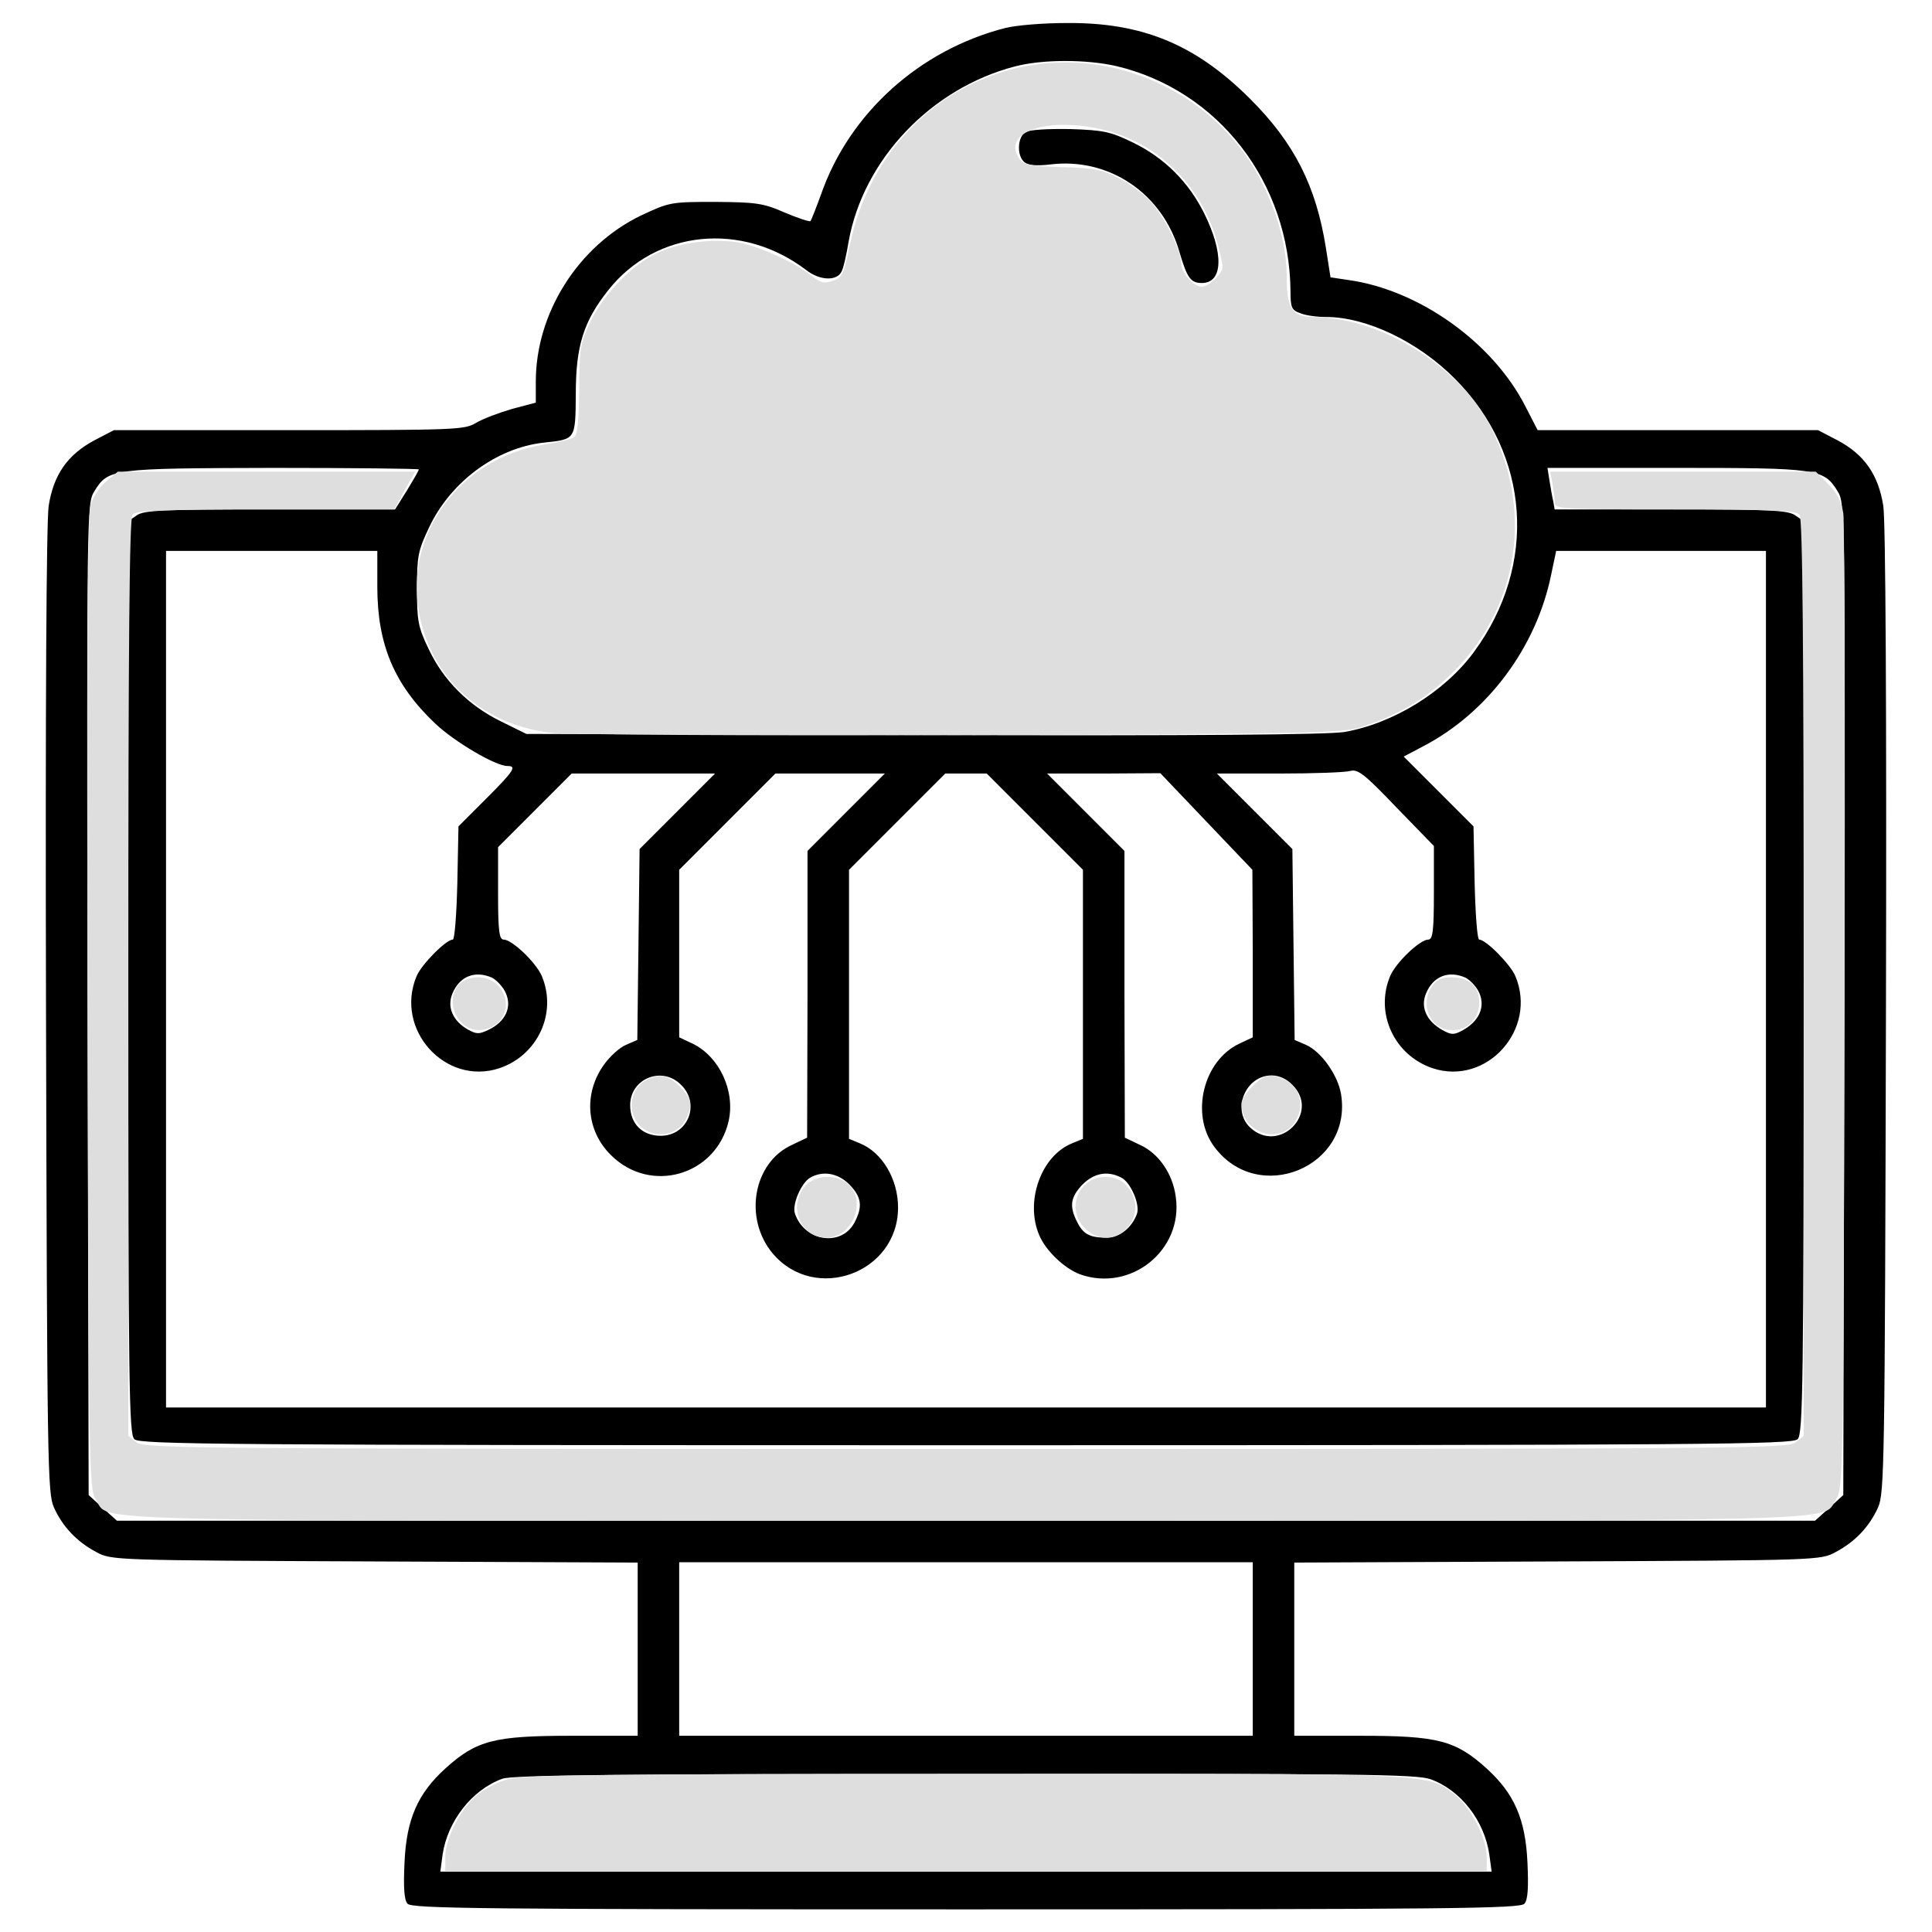
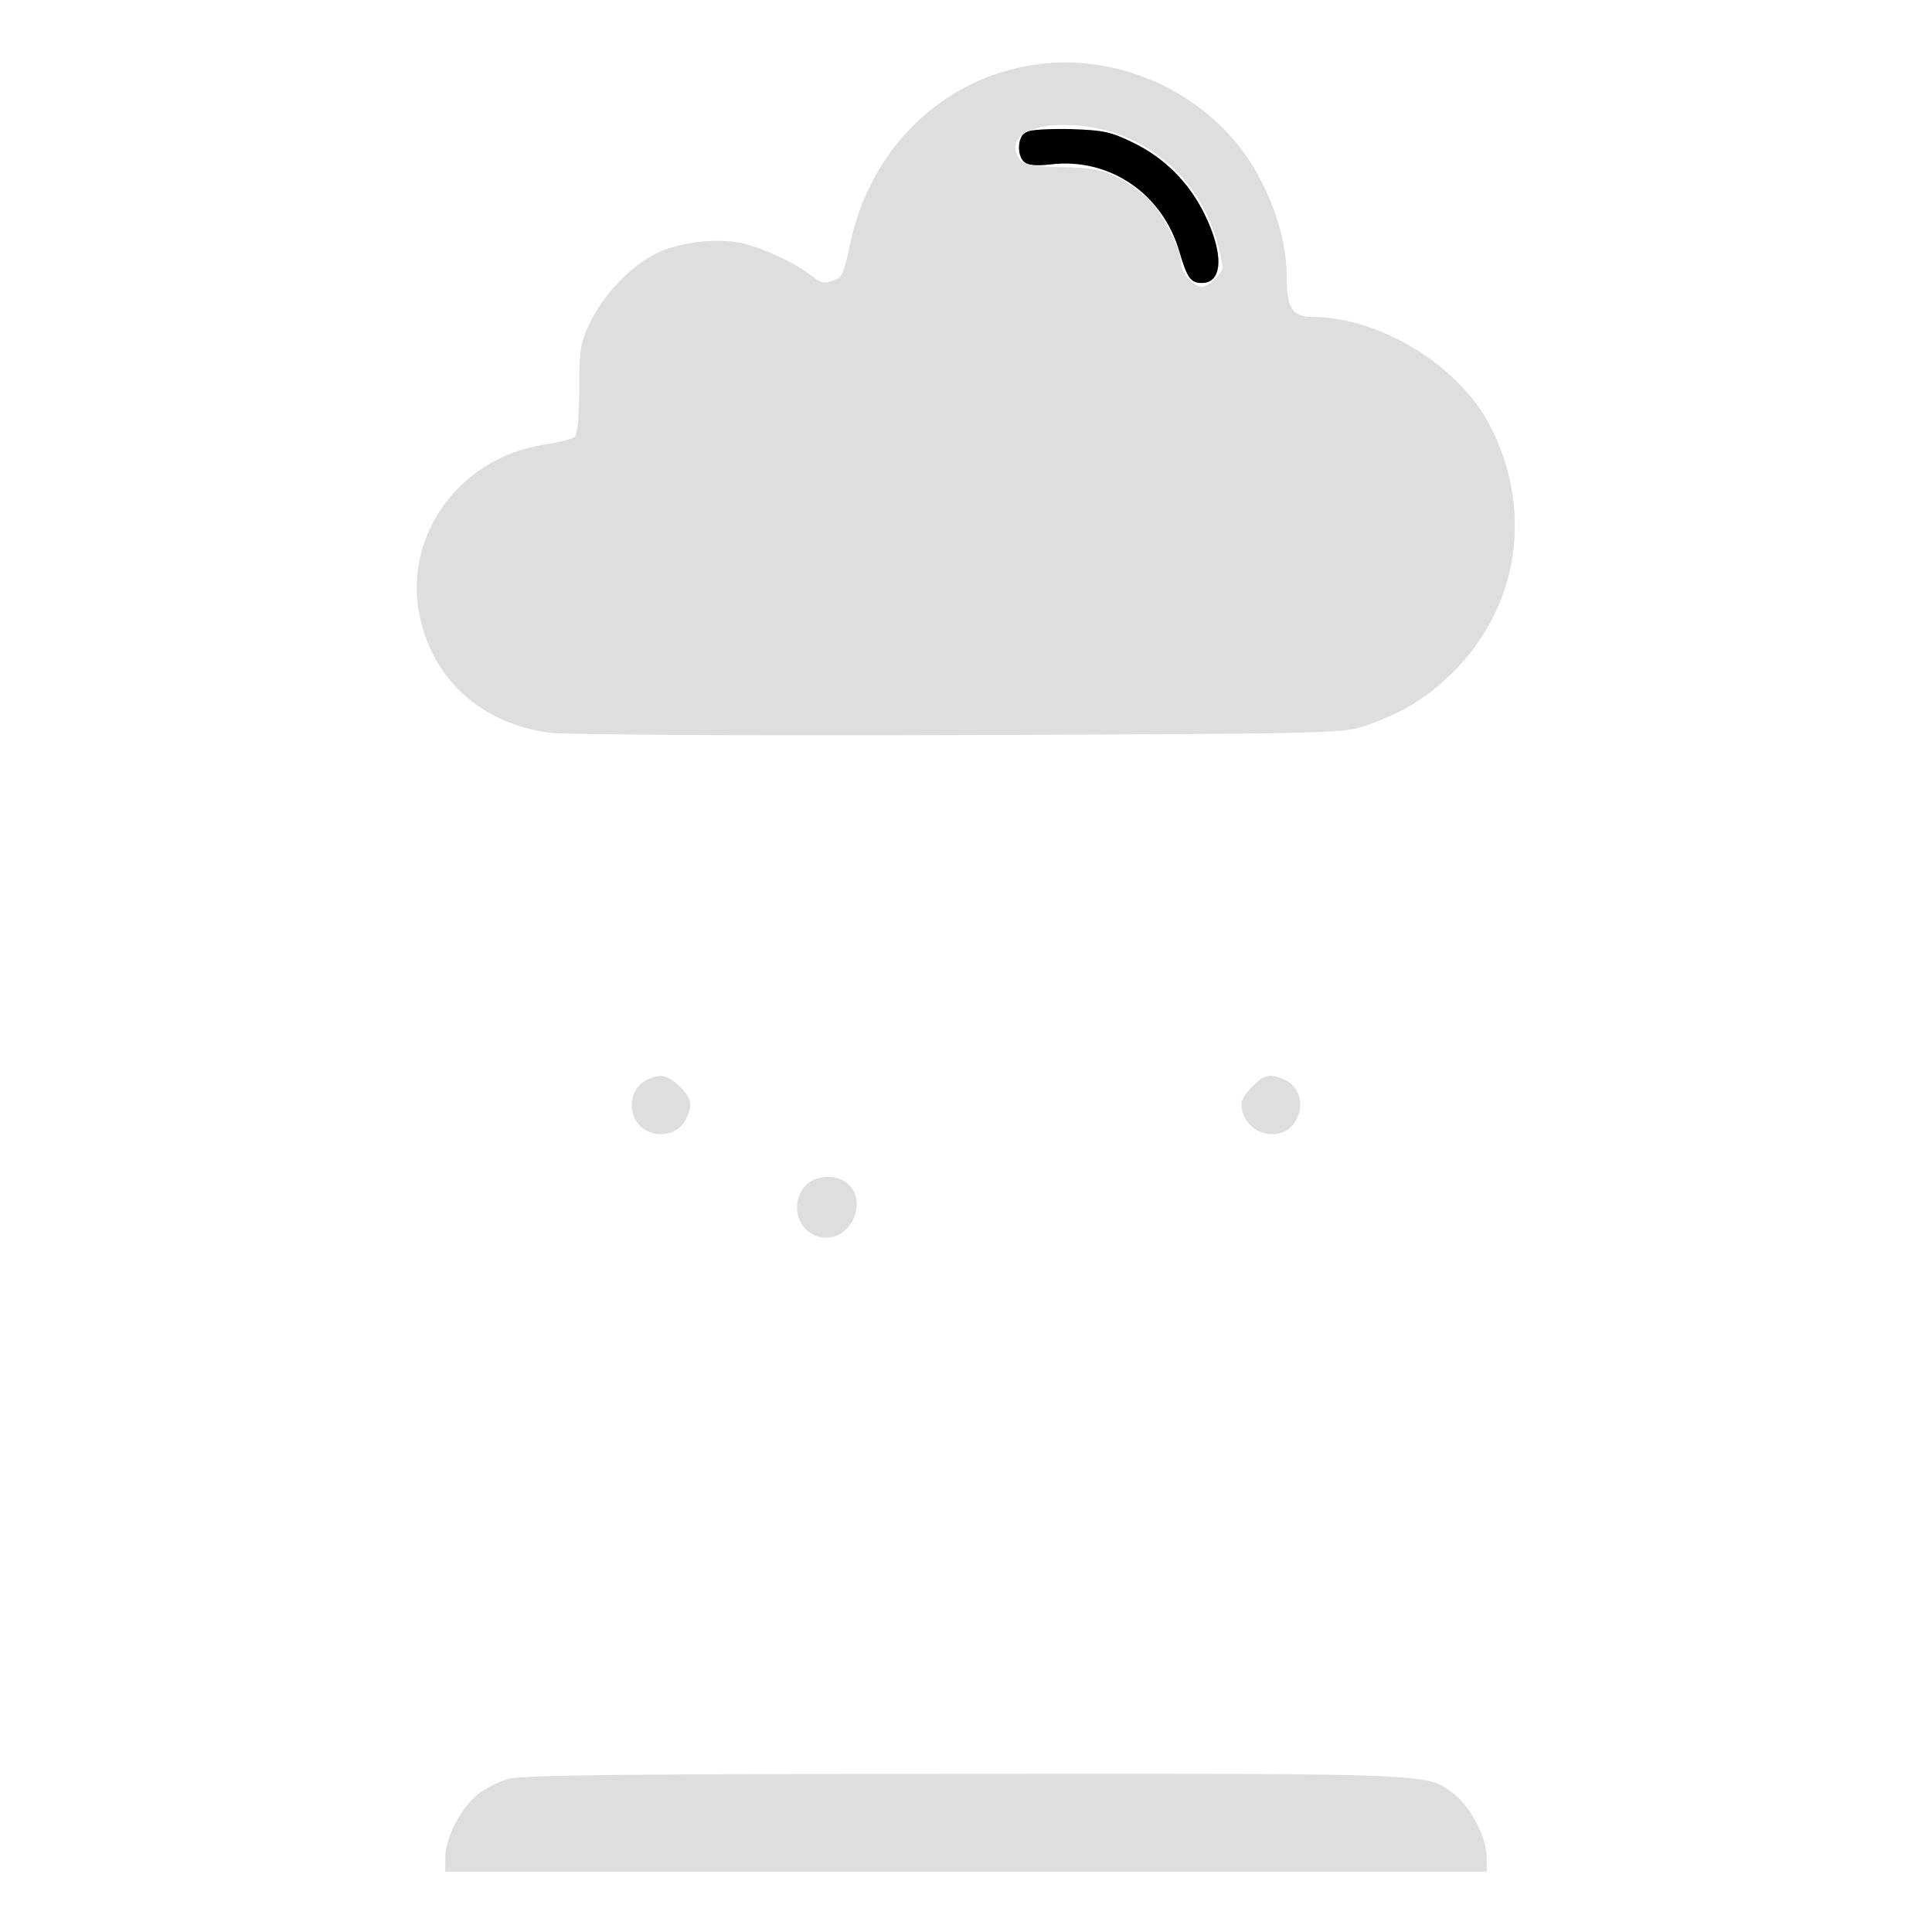
<svg xmlns="http://www.w3.org/2000/svg" width="60" height="60" viewBox="0 0 60 60" fill="none">
-   <path d="M31.23 0.867C28.558 1.547 26.378 3.516 25.499 6.035C25.347 6.457 25.195 6.832 25.171 6.867C25.136 6.891 24.773 6.773 24.363 6.598C23.695 6.305 23.472 6.281 22.206 6.27C20.824 6.27 20.788 6.281 19.91 6.691C17.964 7.629 16.64 9.715 16.64 11.848V12.504L15.89 12.703C15.492 12.82 14.988 13.008 14.777 13.137C14.425 13.348 14.132 13.359 8.976 13.359H3.538L2.929 13.676C2.097 14.121 1.663 14.742 1.511 15.715C1.441 16.195 1.406 21.891 1.429 31.406C1.464 45.516 1.476 46.371 1.675 46.816C1.945 47.414 2.39 47.883 2.988 48.199C3.456 48.457 3.515 48.457 11.636 48.492L19.804 48.527V51.211V53.906H17.753C15.351 53.906 14.8 54.047 13.839 54.914C12.972 55.699 12.62 56.496 12.562 57.855C12.527 58.617 12.55 59.004 12.656 59.121C12.785 59.273 14.87 59.297 29.999 59.297C45.128 59.297 47.214 59.273 47.343 59.121C47.449 59.004 47.472 58.617 47.437 57.855C47.378 56.496 47.027 55.699 46.16 54.914C45.199 54.047 44.648 53.906 42.245 53.906H40.195V51.211V48.527L48.374 48.492C56.484 48.457 56.542 48.457 57.011 48.199C57.609 47.883 58.054 47.414 58.324 46.816C58.523 46.371 58.535 45.516 58.57 31.406C58.593 21.891 58.558 16.195 58.488 15.715C58.335 14.742 57.902 14.121 57.07 13.676L56.46 13.359H52.101H47.753L47.355 12.586C46.335 10.617 44.062 9 41.87 8.695L41.32 8.613L41.179 7.711C40.874 5.777 40.195 4.43 38.8 3.047C37.113 1.371 35.46 0.691 33.105 0.715C32.402 0.715 31.558 0.785 31.23 0.867ZM34.663 2.051C37.839 2.801 40.054 5.672 40.078 9.059C40.078 9.551 40.113 9.633 40.382 9.727C40.546 9.797 40.898 9.844 41.179 9.844C42.433 9.844 44.038 10.605 45.187 11.766C47.519 14.109 47.765 17.543 45.773 20.25C44.859 21.492 43.253 22.477 41.742 22.734C41.191 22.816 37.265 22.852 28.652 22.828L16.347 22.793L15.562 22.406C14.554 21.914 13.769 21.129 13.312 20.156C12.984 19.477 12.949 19.277 12.949 18.281C12.949 17.273 12.984 17.098 13.324 16.383C13.992 14.965 15.41 13.91 16.886 13.746C17.882 13.641 17.87 13.664 17.882 12.223C17.882 10.734 18.128 9.973 18.89 9.012C20.367 7.137 23.05 6.867 25.042 8.391C25.464 8.719 25.992 8.73 26.132 8.438C26.191 8.344 26.285 7.922 26.355 7.5C26.812 4.957 28.91 2.742 31.523 2.062C32.367 1.84 33.738 1.84 34.663 2.051ZM13.007 14.578C13.007 14.613 12.843 14.895 12.644 15.223L12.269 15.82H8.39C5.062 15.82 4.464 15.844 4.242 16.008L3.984 16.184V30.352C3.984 43.066 4.007 44.531 4.171 44.695C4.335 44.859 6.843 44.883 29.999 44.883C53.156 44.883 55.663 44.859 55.828 44.695C55.992 44.531 56.015 43.066 56.015 30.352V16.184L55.757 16.008C55.535 15.844 54.96 15.82 51.89 15.82H48.281L48.234 15.551C48.199 15.41 48.152 15.117 48.117 14.906L48.058 14.531H52.042C56.46 14.531 56.636 14.555 57.07 15.258C57.304 15.645 57.304 15.762 57.281 31.031L57.245 46.43L56.812 46.828L56.367 47.227H29.999H3.632L3.187 46.828L2.753 46.43L2.718 31.031C2.695 15.773 2.695 15.645 2.929 15.258C3.363 14.555 3.456 14.543 8.472 14.531C10.968 14.531 13.007 14.555 13.007 14.578ZM11.718 18.223C11.718 20.016 12.245 21.27 13.523 22.477C14.12 23.039 15.386 23.789 15.761 23.789C16.054 23.789 15.972 23.93 15.093 24.809L14.238 25.664L14.203 27.422C14.179 28.395 14.12 29.18 14.062 29.18C13.851 29.18 13.089 29.953 12.937 30.316C12.245 31.969 13.828 33.727 15.503 33.176C16.699 32.777 17.308 31.465 16.828 30.316C16.652 29.895 15.902 29.18 15.644 29.18C15.503 29.18 15.468 28.922 15.468 27.75V26.309L16.605 25.172L17.753 24.023H19.98H22.206L21.035 25.195L19.863 26.367L19.828 29.332L19.792 32.297L19.441 32.449C19.242 32.531 18.937 32.812 18.761 33.059C18.117 33.949 18.199 35.109 18.972 35.871C20.203 37.102 22.242 36.504 22.628 34.816C22.839 33.879 22.335 32.812 21.515 32.414L21.093 32.215V29.613V27.012L22.581 25.523L24.081 24.023H25.781H27.48L26.273 25.23L25.078 26.426V30.879L25.066 35.332L24.597 35.555C23.39 36.105 23.085 37.84 23.999 38.93C25.312 40.477 27.89 39.539 27.89 37.5C27.89 36.621 27.398 35.789 26.706 35.508L26.367 35.367V31.184V27.012L27.855 25.523L29.355 24.023H29.999H30.644L32.132 25.512L33.632 27.012V31.184V35.367L33.292 35.508C32.331 35.895 31.828 37.312 32.273 38.355C32.472 38.836 33.046 39.387 33.538 39.574C35.12 40.137 36.749 38.824 36.515 37.172C36.421 36.445 35.976 35.812 35.402 35.555L34.933 35.332L34.921 30.879V26.426L33.726 25.23L32.519 24.023H34.277L36.035 24.012L37.464 25.512L38.894 27.012L38.906 29.613V32.215L38.484 32.414C37.37 32.941 36.96 34.605 37.71 35.613C39.07 37.453 42.011 36.246 41.648 33.984C41.554 33.398 41.038 32.66 40.558 32.449L40.206 32.297L40.171 29.332L40.136 26.367L38.964 25.195L37.792 24.023H39.726C40.792 24.023 41.788 23.988 41.941 23.941C42.175 23.883 42.386 24.047 43.37 25.078L44.531 26.273V27.727C44.531 28.922 44.495 29.18 44.355 29.18C44.097 29.18 43.347 29.895 43.171 30.316C42.691 31.465 43.3 32.777 44.495 33.176C46.171 33.727 47.753 31.969 47.062 30.316C46.91 29.953 46.148 29.18 45.937 29.18C45.878 29.18 45.82 28.395 45.796 27.422L45.761 25.664L44.683 24.586L43.593 23.496L44.214 23.168C46.206 22.125 47.718 20.098 48.175 17.836L48.328 17.109H51.585H54.843V30.41V43.711H29.999H5.156V30.41V17.109H8.437H11.718V18.223ZM15.281 30.363C15.433 30.445 15.632 30.656 15.714 30.855C15.902 31.289 15.691 31.734 15.175 31.98C14.882 32.121 14.8 32.121 14.542 31.98C14.062 31.711 13.874 31.277 14.05 30.855C14.273 30.316 14.753 30.129 15.281 30.363ZM45.515 30.363C45.667 30.445 45.867 30.656 45.949 30.855C46.124 31.277 45.937 31.711 45.433 31.992C45.152 32.145 45.081 32.145 44.8 31.992C44.296 31.711 44.109 31.277 44.285 30.855C44.507 30.316 44.988 30.129 45.515 30.363ZM21.152 33.691C21.761 34.289 21.363 35.273 20.519 35.273C19.945 35.273 19.57 34.898 19.57 34.324C19.57 33.492 20.566 33.094 21.152 33.691ZM40.136 33.691C41.015 34.559 39.726 35.859 38.824 35.016C38.238 34.465 38.683 33.398 39.492 33.398C39.714 33.398 39.96 33.504 40.136 33.691ZM26.378 36.785C26.753 37.172 26.8 37.465 26.542 37.957C26.144 38.73 24.995 38.566 24.691 37.699C24.585 37.43 24.878 36.738 25.16 36.574C25.546 36.352 26.015 36.422 26.378 36.785ZM34.828 36.574C35.12 36.727 35.413 37.418 35.308 37.699C35.156 38.121 34.769 38.438 34.382 38.438C33.843 38.438 33.644 38.332 33.456 37.957C33.199 37.465 33.245 37.172 33.62 36.785C33.984 36.422 34.406 36.352 34.828 36.574ZM38.906 51.211V53.906H29.999H21.093V51.211V48.516H29.999H38.906V51.211ZM44.425 55.254C45.363 55.594 46.101 56.543 46.253 57.598L46.324 58.125H29.999H13.675L13.745 57.598C13.898 56.555 14.66 55.582 15.597 55.242C15.902 55.125 19.3 55.09 29.953 55.09C42.245 55.078 43.98 55.102 44.425 55.254Z" fill="black" />
  <path d="M31.852 4.102C31.594 4.254 31.57 4.84 31.817 5.039C31.934 5.133 32.192 5.156 32.602 5.109C34.442 4.875 36.117 6.012 36.633 7.84C36.867 8.625 36.973 8.789 37.324 8.789C37.981 8.789 38.016 7.875 37.395 6.621C36.914 5.66 36.176 4.91 35.192 4.43C34.488 4.09 34.289 4.043 33.234 4.008C32.531 3.996 31.969 4.031 31.852 4.102Z" fill="black" />
  <path d="M31.876 2.051C29.11 2.566 26.989 4.723 26.391 7.617C26.204 8.508 26.157 8.625 25.864 8.719C25.606 8.812 25.489 8.789 25.22 8.578C24.68 8.133 23.462 7.594 22.817 7.512C21.938 7.406 20.919 7.57 20.262 7.934C19.501 8.344 18.692 9.223 18.305 10.055C18.024 10.652 17.989 10.851 17.989 12.105C17.977 13.113 17.93 13.523 17.825 13.582C17.743 13.641 17.309 13.746 16.852 13.816C14.286 14.238 12.575 16.57 13.009 19.008C13.384 21.07 14.942 22.488 17.098 22.758C17.626 22.816 22.97 22.852 29.837 22.828C40.923 22.793 41.696 22.77 42.305 22.57C43.489 22.184 44.333 21.668 45.13 20.871C47.192 18.809 47.626 15.797 46.255 13.184C45.27 11.332 42.856 9.855 40.77 9.844C40.149 9.844 39.962 9.574 39.962 8.66C39.962 7.699 39.716 6.727 39.2 5.684C37.899 3.035 34.817 1.5 31.876 2.051ZM34.126 3.996C35.907 4.371 37.325 5.754 37.805 7.547C37.899 7.875 37.969 8.215 37.969 8.285C37.969 8.496 37.536 8.906 37.325 8.906C37.067 8.906 36.68 8.473 36.68 8.168C36.68 7.77 36.13 6.668 35.708 6.234C35.497 6.012 35.075 5.695 34.747 5.531C34.243 5.273 33.985 5.215 32.989 5.191C32.051 5.168 31.794 5.121 31.677 4.957C31.079 4.148 32.391 3.633 34.126 3.996Z" fill="#DEDEDE" />
-   <path d="M3.294 14.953C3.094 15.117 2.883 15.445 2.813 15.68C2.719 15.984 2.696 20.765 2.719 31.172C2.755 45.469 2.766 46.242 2.965 46.547C3.469 47.273 1.383 47.226 29.989 47.226C58.325 47.226 56.544 47.273 57.012 46.57C57.247 46.242 57.247 45.891 57.282 31.348C57.305 23.156 57.282 16.23 57.247 15.949C57.188 15.574 57.059 15.316 56.778 15.035L56.391 14.648H52.266H48.141L48.212 15.012C48.247 15.211 48.282 15.48 48.282 15.598C48.282 15.808 48.446 15.82 52.02 15.82C55.044 15.82 55.782 15.855 55.887 15.984C55.981 16.101 56.016 19.898 56.016 30.363V44.59L55.77 44.789C55.536 44.988 54.13 45 30.001 45C5.872 45 4.465 44.988 4.231 44.789L3.985 44.59V30.363C3.985 19.898 4.02 16.101 4.114 15.984C4.219 15.855 5.005 15.82 8.251 15.82H12.247L12.563 15.234L12.891 14.648H8.274H3.657L3.294 14.953Z" fill="#DEDEDE" />
-   <path d="M14.262 30.562C13.793 31.09 14.191 31.992 14.883 31.992C15.082 31.992 15.34 31.887 15.469 31.758C15.996 31.23 15.598 30.352 14.848 30.352C14.613 30.352 14.367 30.445 14.262 30.562Z" fill="#DEDEDE" />
-   <path d="M44.485 30.609C44.063 31.207 44.426 31.992 45.118 31.992C45.586 31.992 45.938 31.629 45.938 31.137C45.938 30.633 45.633 30.352 45.083 30.352C44.778 30.352 44.614 30.422 44.485 30.609Z" fill="#DEDEDE" />
  <path d="M20.074 33.539C19.687 33.727 19.512 34.254 19.687 34.676C19.969 35.379 21 35.414 21.316 34.734C21.516 34.289 21.48 34.113 21.105 33.738C20.742 33.387 20.496 33.328 20.074 33.539Z" fill="#DEDEDE" />
  <path d="M38.895 33.739C38.707 33.926 38.555 34.16 38.555 34.266C38.555 35.239 39.867 35.602 40.277 34.735C40.512 34.266 40.336 33.739 39.891 33.528C39.445 33.328 39.27 33.364 38.895 33.739Z" fill="#DEDEDE" />
  <path d="M24.973 36.867C24.469 37.512 24.88 38.438 25.665 38.438C26.45 38.438 26.919 37.348 26.368 36.797C26.005 36.434 25.278 36.48 24.973 36.867Z" fill="#DEDEDE" />
-   <path d="M33.657 36.832C33.306 37.207 33.318 37.781 33.693 38.144C34.536 39 35.779 37.816 35.029 36.867C34.712 36.457 34.021 36.445 33.657 36.832Z" fill="#DEDEDE" />
  <path d="M15.82 55.242C15.527 55.312 15.094 55.523 14.859 55.711C14.332 56.109 13.828 57.07 13.828 57.68V58.125H30H46.172V57.68C46.172 57.07 45.668 56.109 45.152 55.711C44.297 55.066 44.66 55.078 29.941 55.09C19.594 55.09 16.219 55.125 15.82 55.242Z" fill="#DEDEDE" />
</svg>